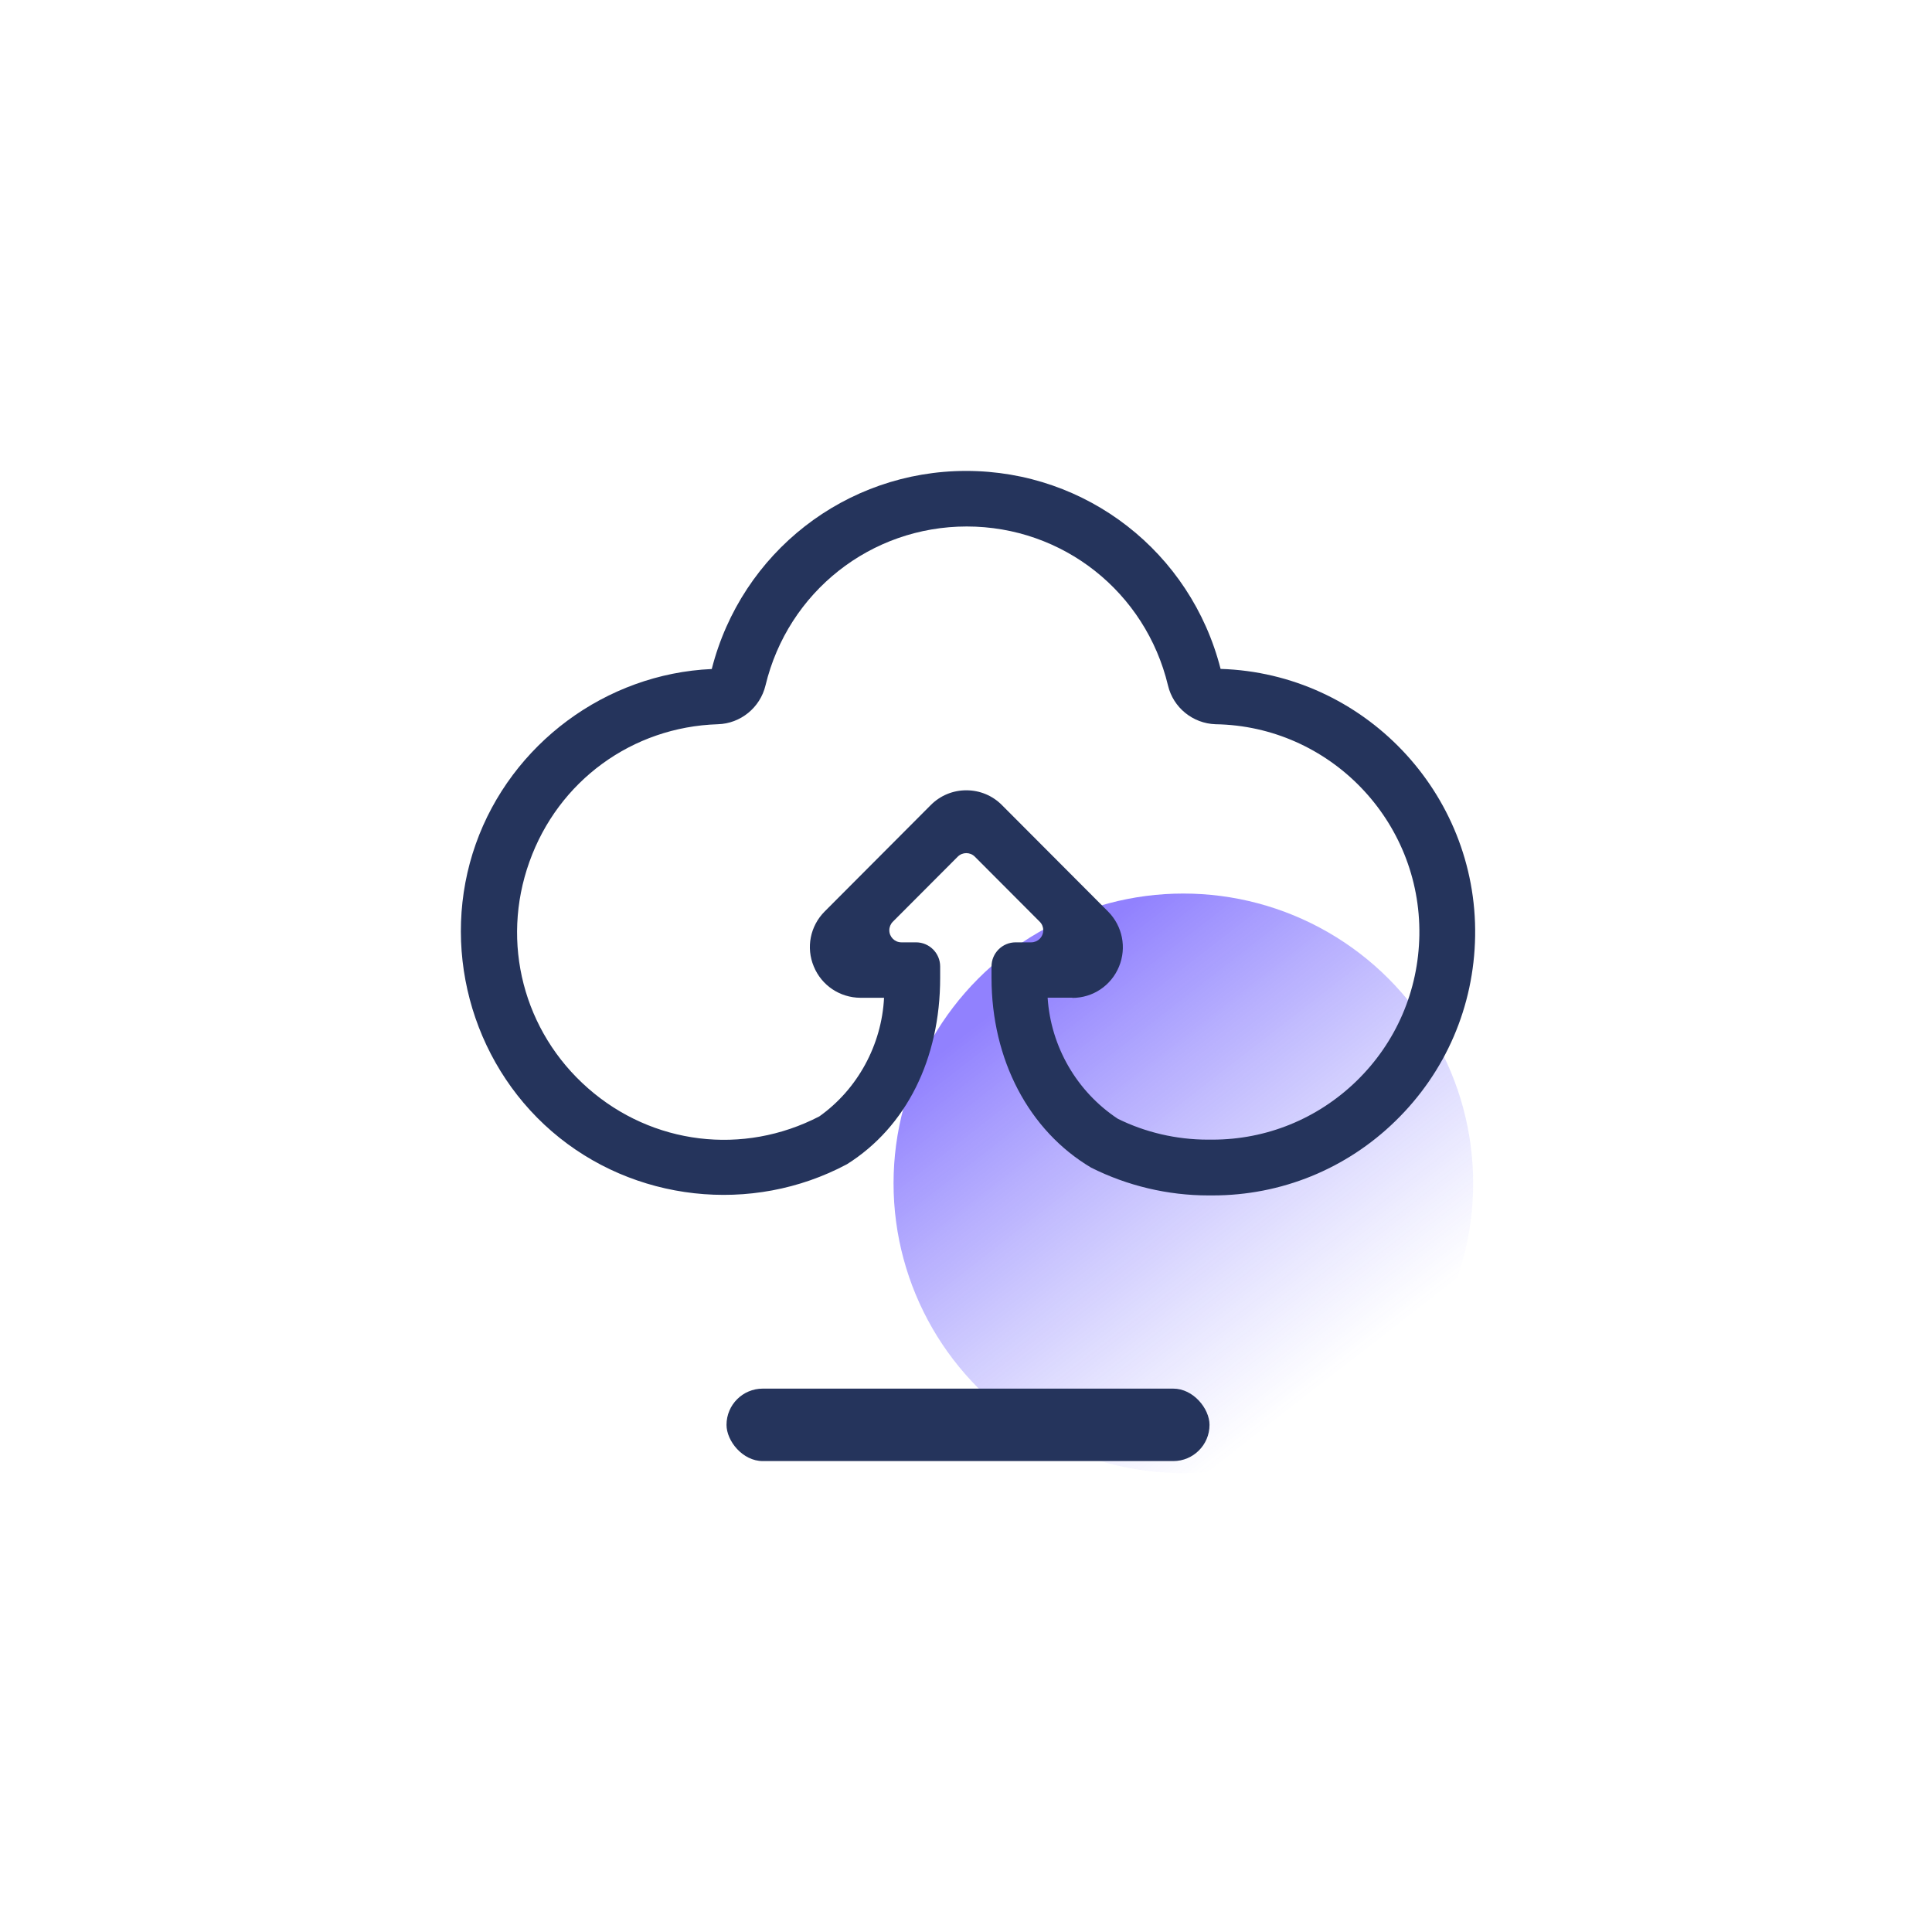
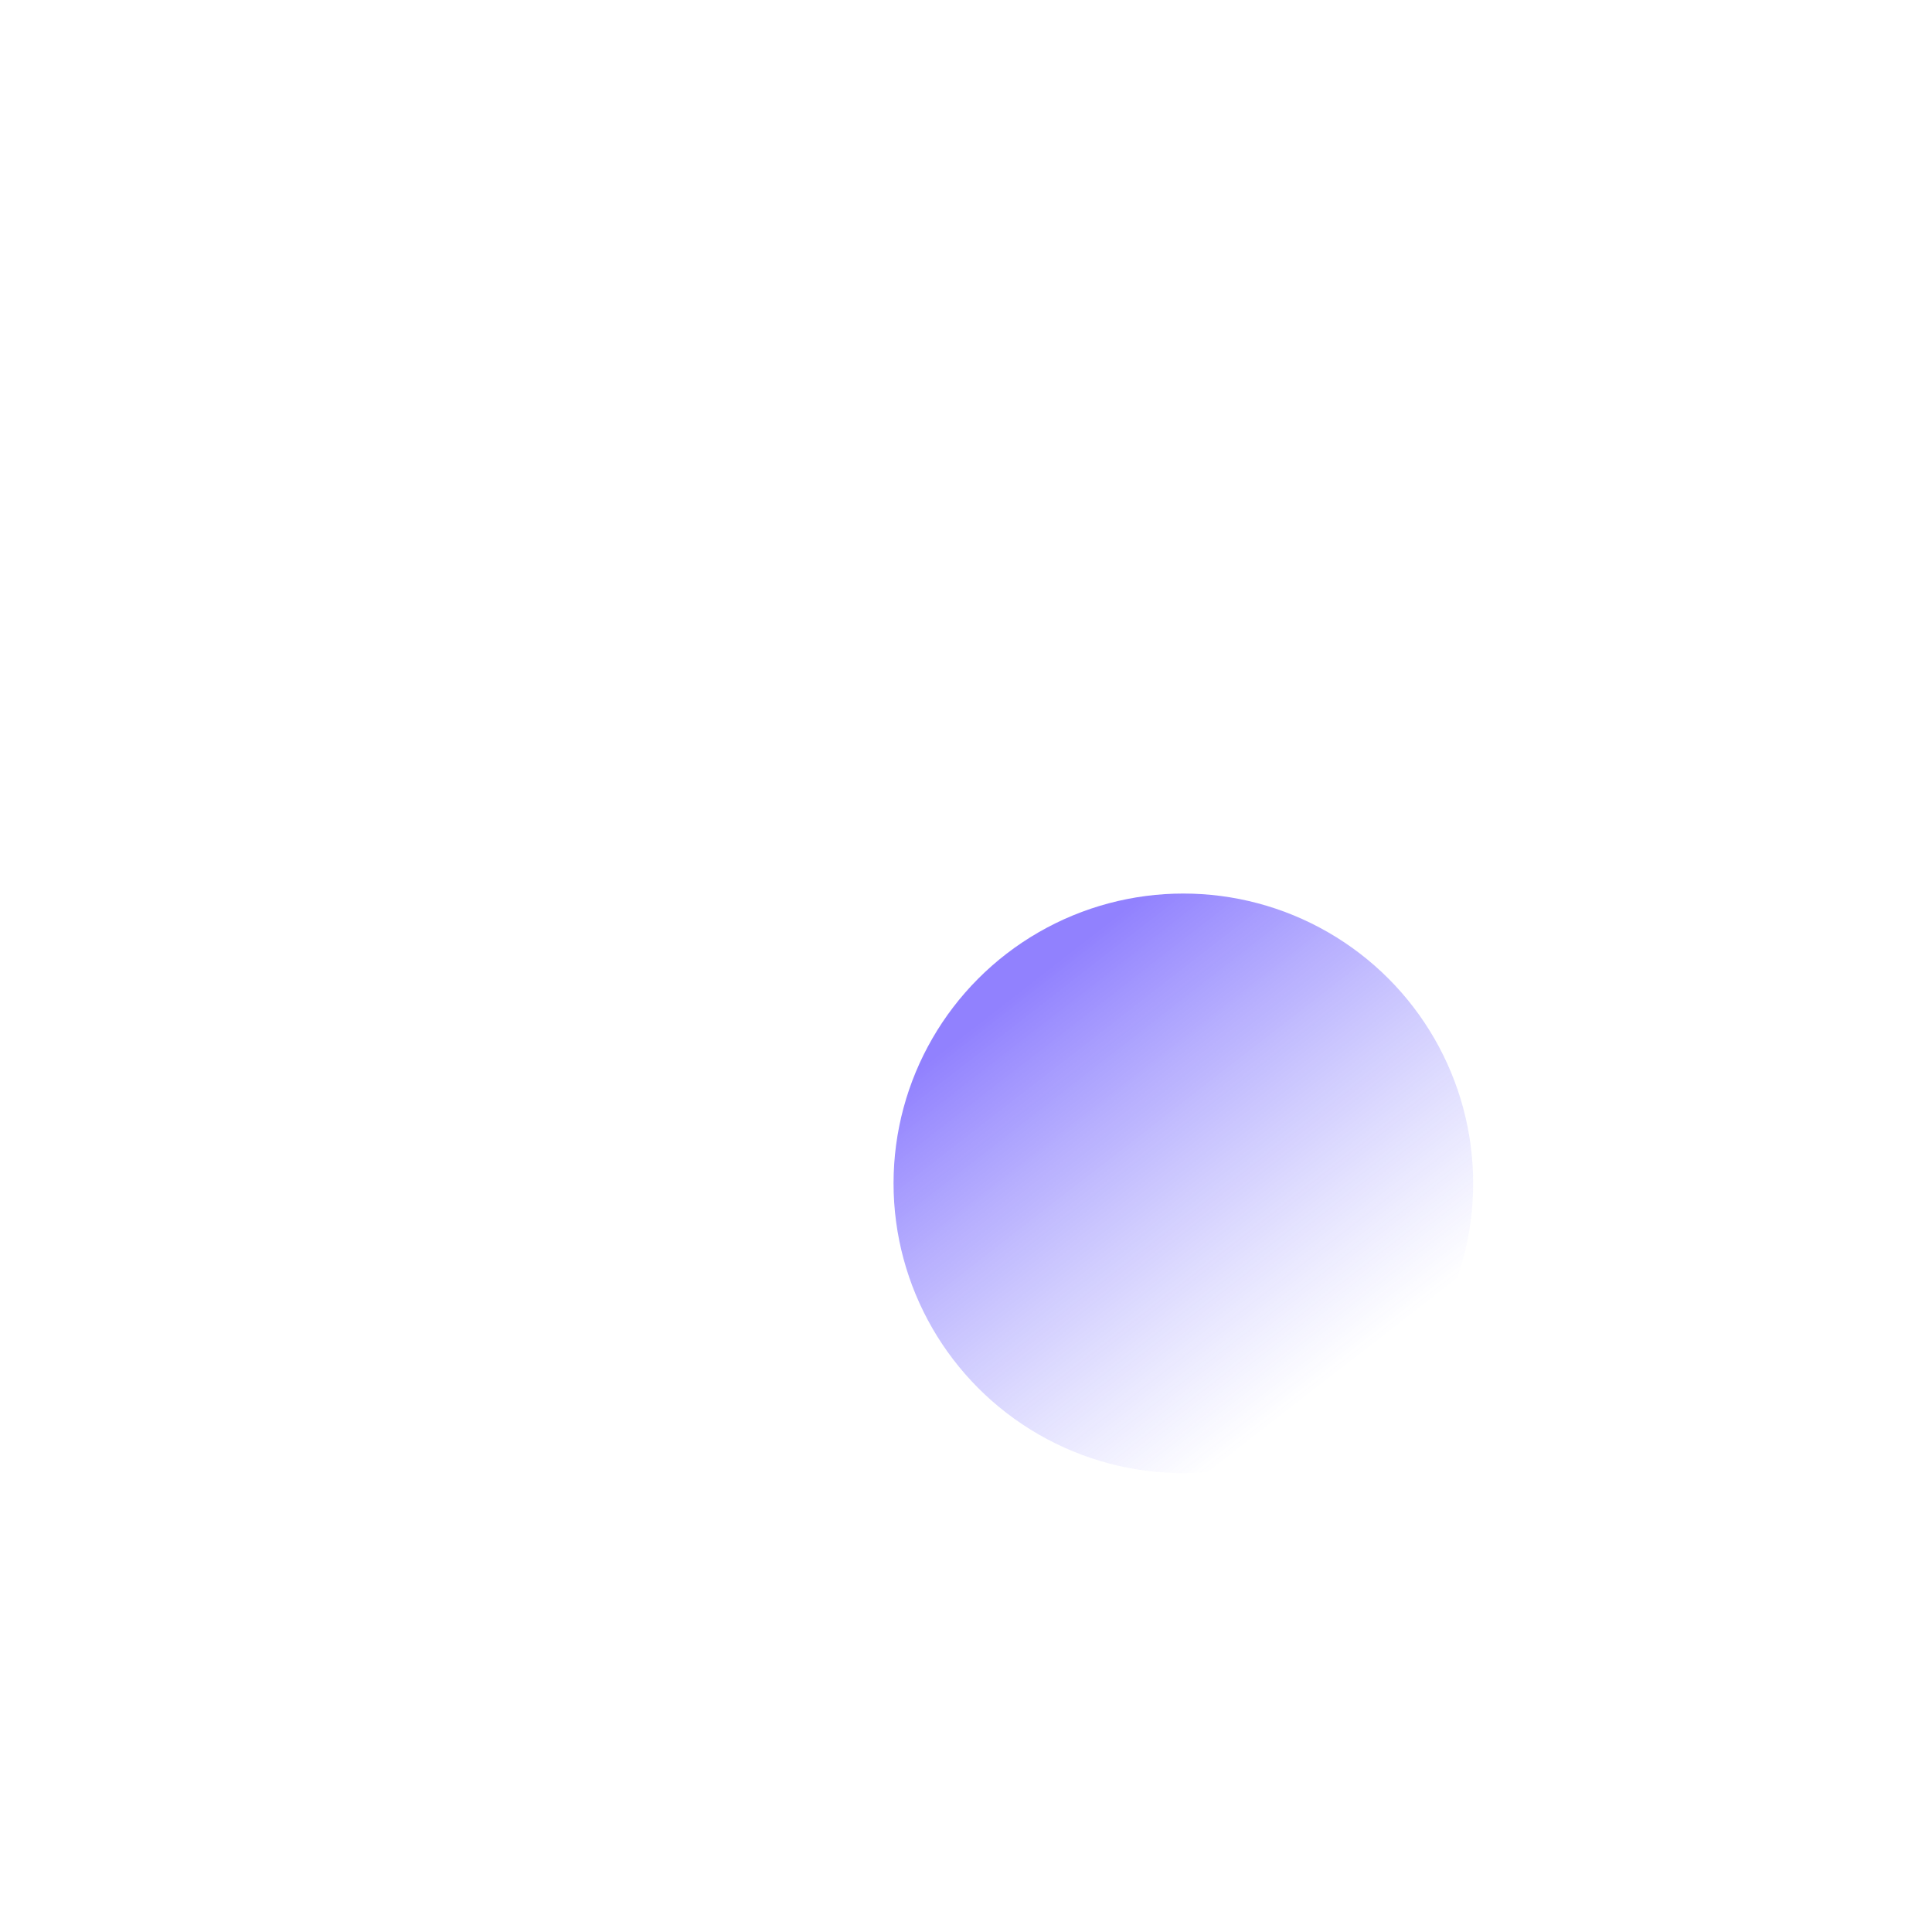
<svg xmlns="http://www.w3.org/2000/svg" width="160px" height="160px" viewBox="0 0 160 160" version="1.1">
  <title>E0AC4319-9DB0-4348-9FBF-4200CD00AB96</title>
  <desc>Created with Sketch.</desc>
  <defs>
    <linearGradient x1="22.829%" y1="16.233%" x2="75.22%" y2="83.628%" id="linearGradient-1">
      <stop stop-color="#2304FD" stop-opacity="0.501" offset="0.024%" />
      <stop stop-color="#4E4AFC" stop-opacity="0" offset="100%" />
    </linearGradient>
  </defs>
  <g id="组件" stroke="none" stroke-width="1" fill="none" fill-rule="evenodd">
    <g id="icon_supplychain_needfour">
-       <rect id="矩形" fill="#0B4FFC" fill-rule="nonzero" opacity="0" x="0" y="0" width="160" height="160" />
      <g id="icon_supplychain_demandone" transform="translate(30, 30)">
        <rect id="矩形" fill="#000000" fill-rule="nonzero" opacity="0" x="0" y="0" width="100" height="100" />
        <circle id="椭圆形" fill="url(#linearGradient-1)" cx="68" cy="68" r="24" />
        <g id="编组" transform="translate(7.5, 9)" fill="#25345C">
-           <rect id="矩形" x="22.667" y="76" width="40" height="6" rx="3" />
-           <path d="M51.312,43.641 C53.007,43.641 54.525,42.623 55.172,41.049 C55.818,39.484 55.462,37.698 54.272,36.494 L45.484,27.681 C44.697,26.885 43.648,26.449 42.524,26.449 C41.409,26.449 40.36,26.885 39.573,27.681 L30.795,36.485 C29.595,37.689 29.239,39.476 29.895,41.04 C30.542,42.614 32.059,43.623 33.755,43.632 L35.713,43.632 C35.516,47.548 33.511,51.214 30.354,53.455 C24.049,56.723 16.526,55.806 11.195,51.122 C5.856,46.437 3.944,39.077 6.343,32.375 C8.731,25.672 14.859,21.2 21.951,20.978 C23.834,20.923 25.454,19.599 25.895,17.766 C27.759,10.008 34.617,4.601 42.562,4.601 C50.515,4.601 57.364,10.017 59.228,17.766 C59.659,19.599 61.28,20.913 63.163,20.978 C72.615,21.126 80.195,28.968 80.045,38.447 C79.97,43.04 78.124,47.335 74.836,50.529 C71.613,53.658 67.378,55.38 62.91,55.38 L62.516,55.38 C59.93,55.38 57.345,54.778 55.068,53.649 C51.677,51.408 49.522,47.678 49.26,43.623 L51.312,43.623 L51.312,43.641 Z M42.514,0 C32.546,0 23.909,6.739 21.445,16.405 C12.676,16.794 4.844,22.598 1.902,30.894 C-1.077,39.3 1.452,48.863 8.198,54.695 C14.943,60.528 24.761,61.62 32.64,57.417 C37.549,54.334 40.36,48.705 40.36,41.975 L40.36,41.04 C40.36,39.936 39.464,39.04 38.36,39.04 L37.149,39.04 C36.597,39.04 36.149,38.592 36.149,38.04 C36.149,37.775 36.254,37.521 36.441,37.334 L41.816,31.946 C42.206,31.555 42.839,31.554 43.23,31.944 C43.231,31.945 43.231,31.945 43.232,31.946 L48.607,37.334 C48.997,37.725 48.996,38.358 48.605,38.748 C48.418,38.935 48.164,39.04 47.899,39.04 L46.613,39.04 C45.509,39.04 44.613,39.936 44.613,41.04 L44.613,41.975 L44.613,41.975 C44.613,48.752 47.695,54.63 52.857,57.695 C55.855,59.204 59.219,60 62.573,60 L62.928,60 C68.606,60 73.983,57.815 78.058,53.844 C82.228,49.788 84.57,44.345 84.664,38.531 C84.86,26.644 75.407,16.757 63.584,16.396 C61.12,6.73 52.483,0 42.514,0 Z" id="Fill-1" />
-         </g>
+           </g>
      </g>
    </g>
  </g>
</svg>